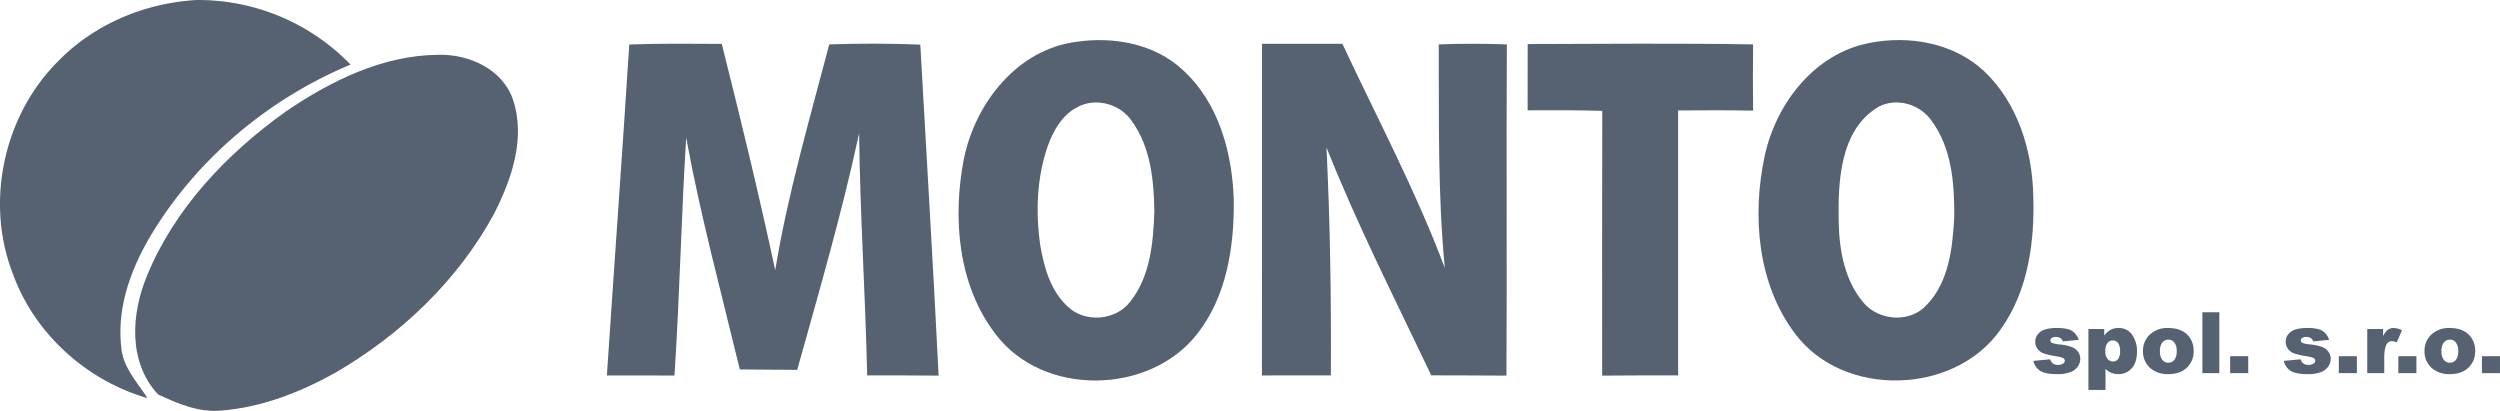
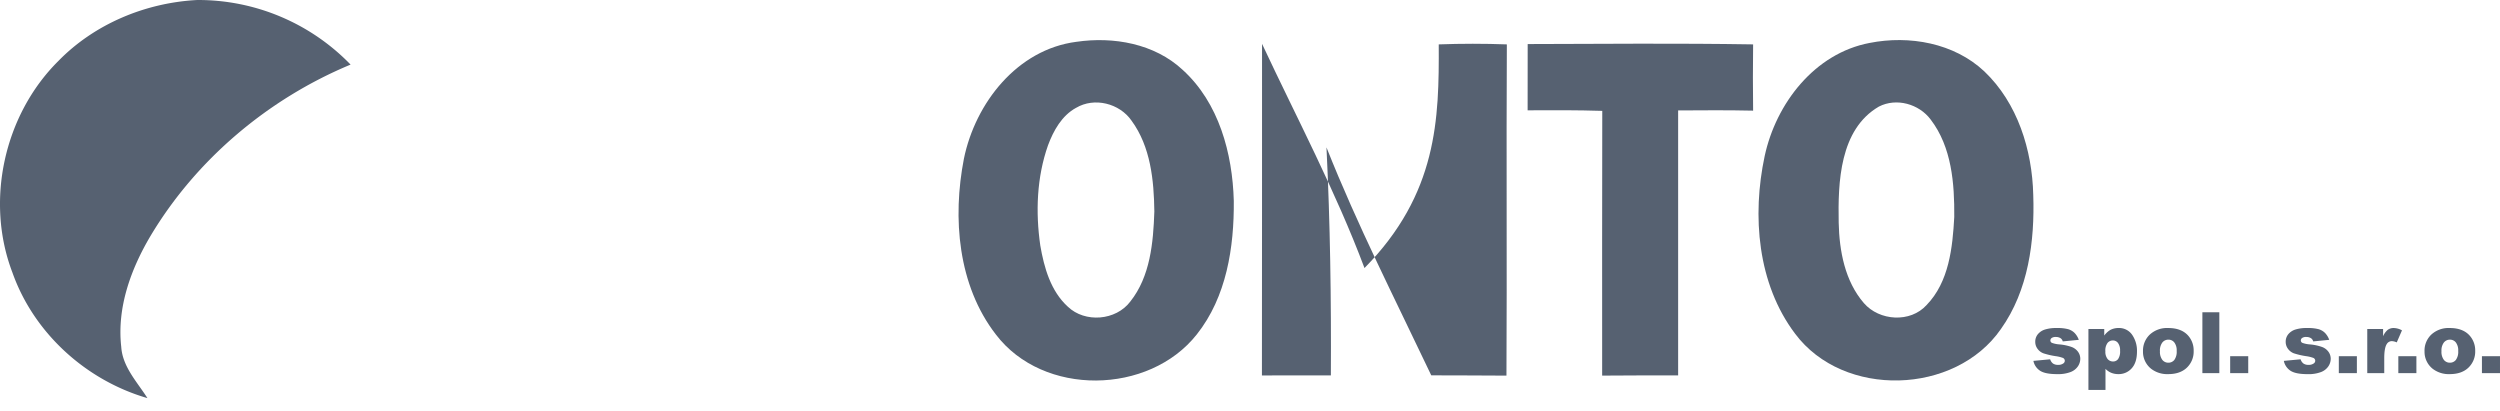
<svg xmlns="http://www.w3.org/2000/svg" width="1135.668" height="186.65" viewBox="0 0 1135.668 186.65">
  <g id="monto" transform="translate(-20725.662 -1635.964)">
    <path id="Path_4775" data-name="Path 4775" d="M57.112,39.837c16.485-16.916,39.639-26.5,63.1-27.745A96.314,96.314,0,0,1,189.9,41.434c-37.306,15.521-69.92,42.885-90.742,77.6C90.132,134.18,83.691,151.78,85.72,169.66c.583,9.079,7.279,16,11.894,23.281-27.922-8.09-51.635-29.571-61.348-57.088C23.864,103.366,32.487,64.31,57.112,39.837Z" transform="translate(20695.02 1623.875)" fill="#566171" />
    <path id="Path_4776" data-name="Path 4776" d="M255.859,20.049c16.84-2.485,35.505.812,48.287,12.731,16.485,14.963,22.647,37.965,23.231,59.522.178,21.1-3.3,43.646-16.789,60.638-21.734,27.542-69.794,28.354-91.3.051-17.271-22.343-19.756-52.928-14.507-79.862,5.2-25.31,24.22-49.606,51.077-53.081m-.152,30c-6.442,3.525-10.221,10.3-12.706,16.967-5.148,14.557-5.706,30.408-3.525,45.574,1.725,10.018,4.717,20.695,12.5,27.77,7.811,7.482,21.861,6.34,28.379-2.308,9.1-11.438,10.449-26.832,10.931-40.907-.178-14.177-1.7-29.469-10.347-41.262C275.488,48,264.076,45.081,255.706,50.052Z" transform="translate(20958.756 1634.912)" fill="#566171" />
    <path id="Path_4777" data-name="Path 4777" d="M396.107,20.571c18.032-3.576,38.371.025,52.091,12.909,15.115,14.38,21.76,35.708,22.242,56.149.71,21.024-2.206,43.342-14.684,60.892-20.771,30.027-71.518,31.574-93.506,2.13-17.119-22.7-19.6-53.562-13.822-80.673,5.148-23.915,22.673-46.664,47.679-51.407m4.21,28.912c-17.854,10.4-18.615,34.415-18.26,52.751.279,12.833,2.815,26.528,11.438,36.52,7.05,8.141,21.126,9.054,28.506.862,10.17-10.5,11.793-26.071,12.554-39.969.127-15.191-1.141-31.752-10.7-44.255C418.577,48.29,408.306,45.374,400.317,49.482Z" transform="translate(21178.863 1634.898)" fill="#566171" />
-     <path id="Path_4778" data-name="Path 4778" d="M149.52,20.291c14-.533,28.024-.33,42.023-.279,8.572,34.161,16.89,68.348,24.27,102.788,5.732-34.745,15.622-68.551,24.549-102.56,13.771-.456,27.567-.456,41.364.1,2.764,50.113,5.858,100.227,8.318,150.365-10.829-.127-21.633-.076-32.462-.1-.786-36.672-3.246-73.293-3.652-109.991-7.786,36.241-18.184,71.8-28.125,107.48-8.7-.1-17.4-.076-26.071-.2-8.445-35.049-17.9-69.844-24.372-105.324-2.206,36.013-2.967,72.1-5.3,108.089q-15.369-.076-30.712-.025C142.672,120.518,146.324,70.4,149.52,20.291Z" transform="translate(20862.004 1635.888)" fill="#566171" />
-     <path id="Path_4779" data-name="Path 4779" d="M256.731,19.959q18.222-.038,36.494-.025c15.825,33.806,33.4,66.852,46.538,101.85C336.491,88.028,337.176,54.1,337,20.213c10.3-.38,20.644-.38,30.94,0-.279,50.164.1,100.328-.177,150.467-11.387-.1-22.774-.076-34.161-.127C317.293,136.214,300.022,102.332,286,67c1.7,34.491,2.181,69.033,2,103.574q-15.673.038-31.321.025C256.782,120.389,256.68,70.174,256.731,19.959Z" transform="translate(21042.234 1635.916)" fill="#566171" />
+     <path id="Path_4779" data-name="Path 4779" d="M256.731,19.959c15.825,33.806,33.4,66.852,46.538,101.85C336.491,88.028,337.176,54.1,337,20.213c10.3-.38,20.644-.38,30.94,0-.279,50.164.1,100.328-.177,150.467-11.387-.1-22.774-.076-34.161-.127C317.293,136.214,300.022,102.332,286,67c1.7,34.491,2.181,69.033,2,103.574q-15.673.038-31.321.025C256.782,120.389,256.68,70.174,256.731,19.959Z" transform="translate(21042.234 1635.916)" fill="#566171" />
    <path id="Path_4780" data-name="Path 4780" d="M304.3,20.086c34.136-.1,68.272-.406,102.408.152q-.19,15.064,0,30.1c-11.362-.254-22.723-.178-34.06-.1V170.6c-11.514.025-23.028-.025-34.516.1.025-40.1-.076-80.166.051-120.262-11.286-.355-22.6-.33-33.908-.254Q304.346,35.125,304.3,20.086Z" transform="translate(21115.336 1635.891)" fill="#566171" />
    <g id="_00a651ff" data-name="#00a651ff" transform="translate(20787.068 1660.846)">
-       <path id="Path_4789" data-name="Path 4789" d="M121.054,47.27C141.572,33.3,165.208,21.6,190.544,21.478c13.695-.355,28.886,6.467,33.679,20.111,6.011,17.575-.507,36.418-8.572,52.218-16.535,30.408-42.581,55.084-72.431,72.3-15.876,8.826-33.324,15.572-51.559,16.992-10.119.913-19.629-3.17-28.582-7.329-13.67-14.709-12.224-36.494-5.047-53.892C70.611,91.2,94.375,66.342,121.054,47.27Z" transform="translate(-52.679 -21.465)" fill="#566171" />
-     </g>
+       </g>
    <path id="Path_4790" data-name="Path 4790" d="M.872-2.961l7.622-.717A3.76,3.76,0,0,0,9.814-1.735a3.924,3.924,0,0,0,2.264.585,3.828,3.828,0,0,0,2.4-.659,1.473,1.473,0,0,0,.66-1.224,1.4,1.4,0,0,0-.868-1.281,15.828,15.828,0,0,0-3.3-.791A34.448,34.448,0,0,1,5.409-6.4,5.862,5.862,0,0,1,2.787-8.4a5.212,5.212,0,0,1-1.066-3.223,5.279,5.279,0,0,1,1.151-3.412,6.851,6.851,0,0,1,3.17-2.139,16.842,16.842,0,0,1,5.415-.707,18.737,18.737,0,0,1,5.292.547,6.9,6.9,0,0,1,2.849,1.7,8.885,8.885,0,0,1,1.9,3.113l-7.283.717a2.49,2.49,0,0,0-.943-1.415,3.855,3.855,0,0,0-2.189-.6,3.1,3.1,0,0,0-1.9.461,1.378,1.378,0,0,0-.594,1.121,1.194,1.194,0,0,0,.755,1.111,12.2,12.2,0,0,0,3.283.678,22.485,22.485,0,0,1,5.7,1.206,6.281,6.281,0,0,1,2.858,2.205,5.416,5.416,0,0,1,.99,3.147A6.192,6.192,0,0,1,21.125-.523a7.086,7.086,0,0,1-3.3,2.61,15.864,15.864,0,0,1-6.141.971q-5.49,0-7.82-1.566A7.041,7.041,0,0,1,.872-2.961Zm25,13.188V-17.432h7.188v2.962A9.551,9.551,0,0,1,35.794-17a7.835,7.835,0,0,1,3.717-.887,7.192,7.192,0,0,1,6.217,3.075,12.739,12.739,0,0,1,2.2,7.6q0,5-2.4,7.632a7.837,7.837,0,0,1-6.056,2.632,8.4,8.4,0,0,1-3.236-.6A7.706,7.706,0,0,1,33.624.662v9.565Zm7.7-17.584a5.274,5.274,0,0,0,1,3.528A3.2,3.2,0,0,0,37.1-2.678a2.8,2.8,0,0,0,2.245-1.1,5.977,5.977,0,0,0,.906-3.745A5.563,5.563,0,0,0,39.3-11.1,2.884,2.884,0,0,0,37-12.243a3.092,3.092,0,0,0-2.453,1.151A5.728,5.728,0,0,0,33.568-7.357Zm17.093,0a10.025,10.025,0,0,1,3.094-7.556,11.561,11.561,0,0,1,8.358-2.972q6.018,0,9.094,3.49A10.112,10.112,0,0,1,73.678-7.47,10.055,10.055,0,0,1,70.612.1q-3.066,2.953-8.481,2.953A11.9,11.9,0,0,1,54.321.6,9.846,9.846,0,0,1,50.661-7.357Zm7.7-.019a6.046,6.046,0,0,0,1.085,3.962,3.422,3.422,0,0,0,2.726,1.283A3.407,3.407,0,0,0,64.9-3.395a6.253,6.253,0,0,0,1.066-4.056,5.906,5.906,0,0,0-1.075-3.877,3.348,3.348,0,0,0-2.66-1.274,3.477,3.477,0,0,0-2.773,1.292A5.981,5.981,0,0,0,58.358-7.376ZM77.64-25.054h7.7V2.6h-7.7ZM90.262-5.093h8.207V2.6H90.262Zm24.376,2.132,7.622-.717a3.76,3.76,0,0,0,1.321,1.943,3.924,3.924,0,0,0,2.264.585,3.828,3.828,0,0,0,2.4-.659,1.473,1.473,0,0,0,.66-1.224,1.4,1.4,0,0,0-.868-1.281,15.828,15.828,0,0,0-3.3-.791A34.448,34.448,0,0,1,119.175-6.4,5.862,5.862,0,0,1,116.553-8.4a5.212,5.212,0,0,1-1.066-3.223,5.279,5.279,0,0,1,1.151-3.412,6.851,6.851,0,0,1,3.17-2.139,16.842,16.842,0,0,1,5.415-.707,18.738,18.738,0,0,1,5.292.547,6.9,6.9,0,0,1,2.849,1.7,8.885,8.885,0,0,1,1.9,3.113l-7.283.717a2.49,2.49,0,0,0-.943-1.415,3.855,3.855,0,0,0-2.189-.6,3.1,3.1,0,0,0-1.9.461,1.378,1.378,0,0,0-.594,1.121,1.194,1.194,0,0,0,.755,1.111,12.2,12.2,0,0,0,3.283.678,22.484,22.484,0,0,1,5.7,1.206,6.281,6.281,0,0,1,2.858,2.205,5.416,5.416,0,0,1,.99,3.147,6.192,6.192,0,0,1-1.047,3.374,7.086,7.086,0,0,1-3.3,2.61,15.864,15.864,0,0,1-6.141.971q-5.49,0-7.82-1.566A7.041,7.041,0,0,1,114.638-2.961Zm24.979-2.132h8.207V2.6h-8.207Zm12.924-12.339h7.188v3.283a7.825,7.825,0,0,1,2.141-2.934,4.515,4.515,0,0,1,2.726-.8,8.109,8.109,0,0,1,3.717,1.057l-2.377,5.471a6.037,6.037,0,0,0-2.151-.566,2.653,2.653,0,0,0-2.339,1.245q-1.189,1.755-1.189,6.566V2.6h-7.716ZM166.653-5.093h8.207V2.6h-8.207Zm11.9-2.264a10.025,10.025,0,0,1,3.094-7.556,11.561,11.561,0,0,1,8.358-2.972q6.018,0,9.094,3.49a10.112,10.112,0,0,1,2.472,6.924A10.055,10.055,0,0,1,198.509.1q-3.066,2.953-8.481,2.953A11.9,11.9,0,0,1,182.218.6,9.846,9.846,0,0,1,178.558-7.357Zm7.7-.019a6.046,6.046,0,0,0,1.085,3.962,3.422,3.422,0,0,0,2.726,1.283,3.407,3.407,0,0,0,2.726-1.264,6.253,6.253,0,0,0,1.066-4.056,5.906,5.906,0,0,0-1.075-3.877,3.348,3.348,0,0,0-2.66-1.274,3.477,3.477,0,0,0-2.773,1.292A5.981,5.981,0,0,0,186.255-7.376Zm18.376,2.283h8.207V2.6h-8.207Z" transform="translate(21648.492 1802.858)" fill="#566171" />
  </g>
</svg>